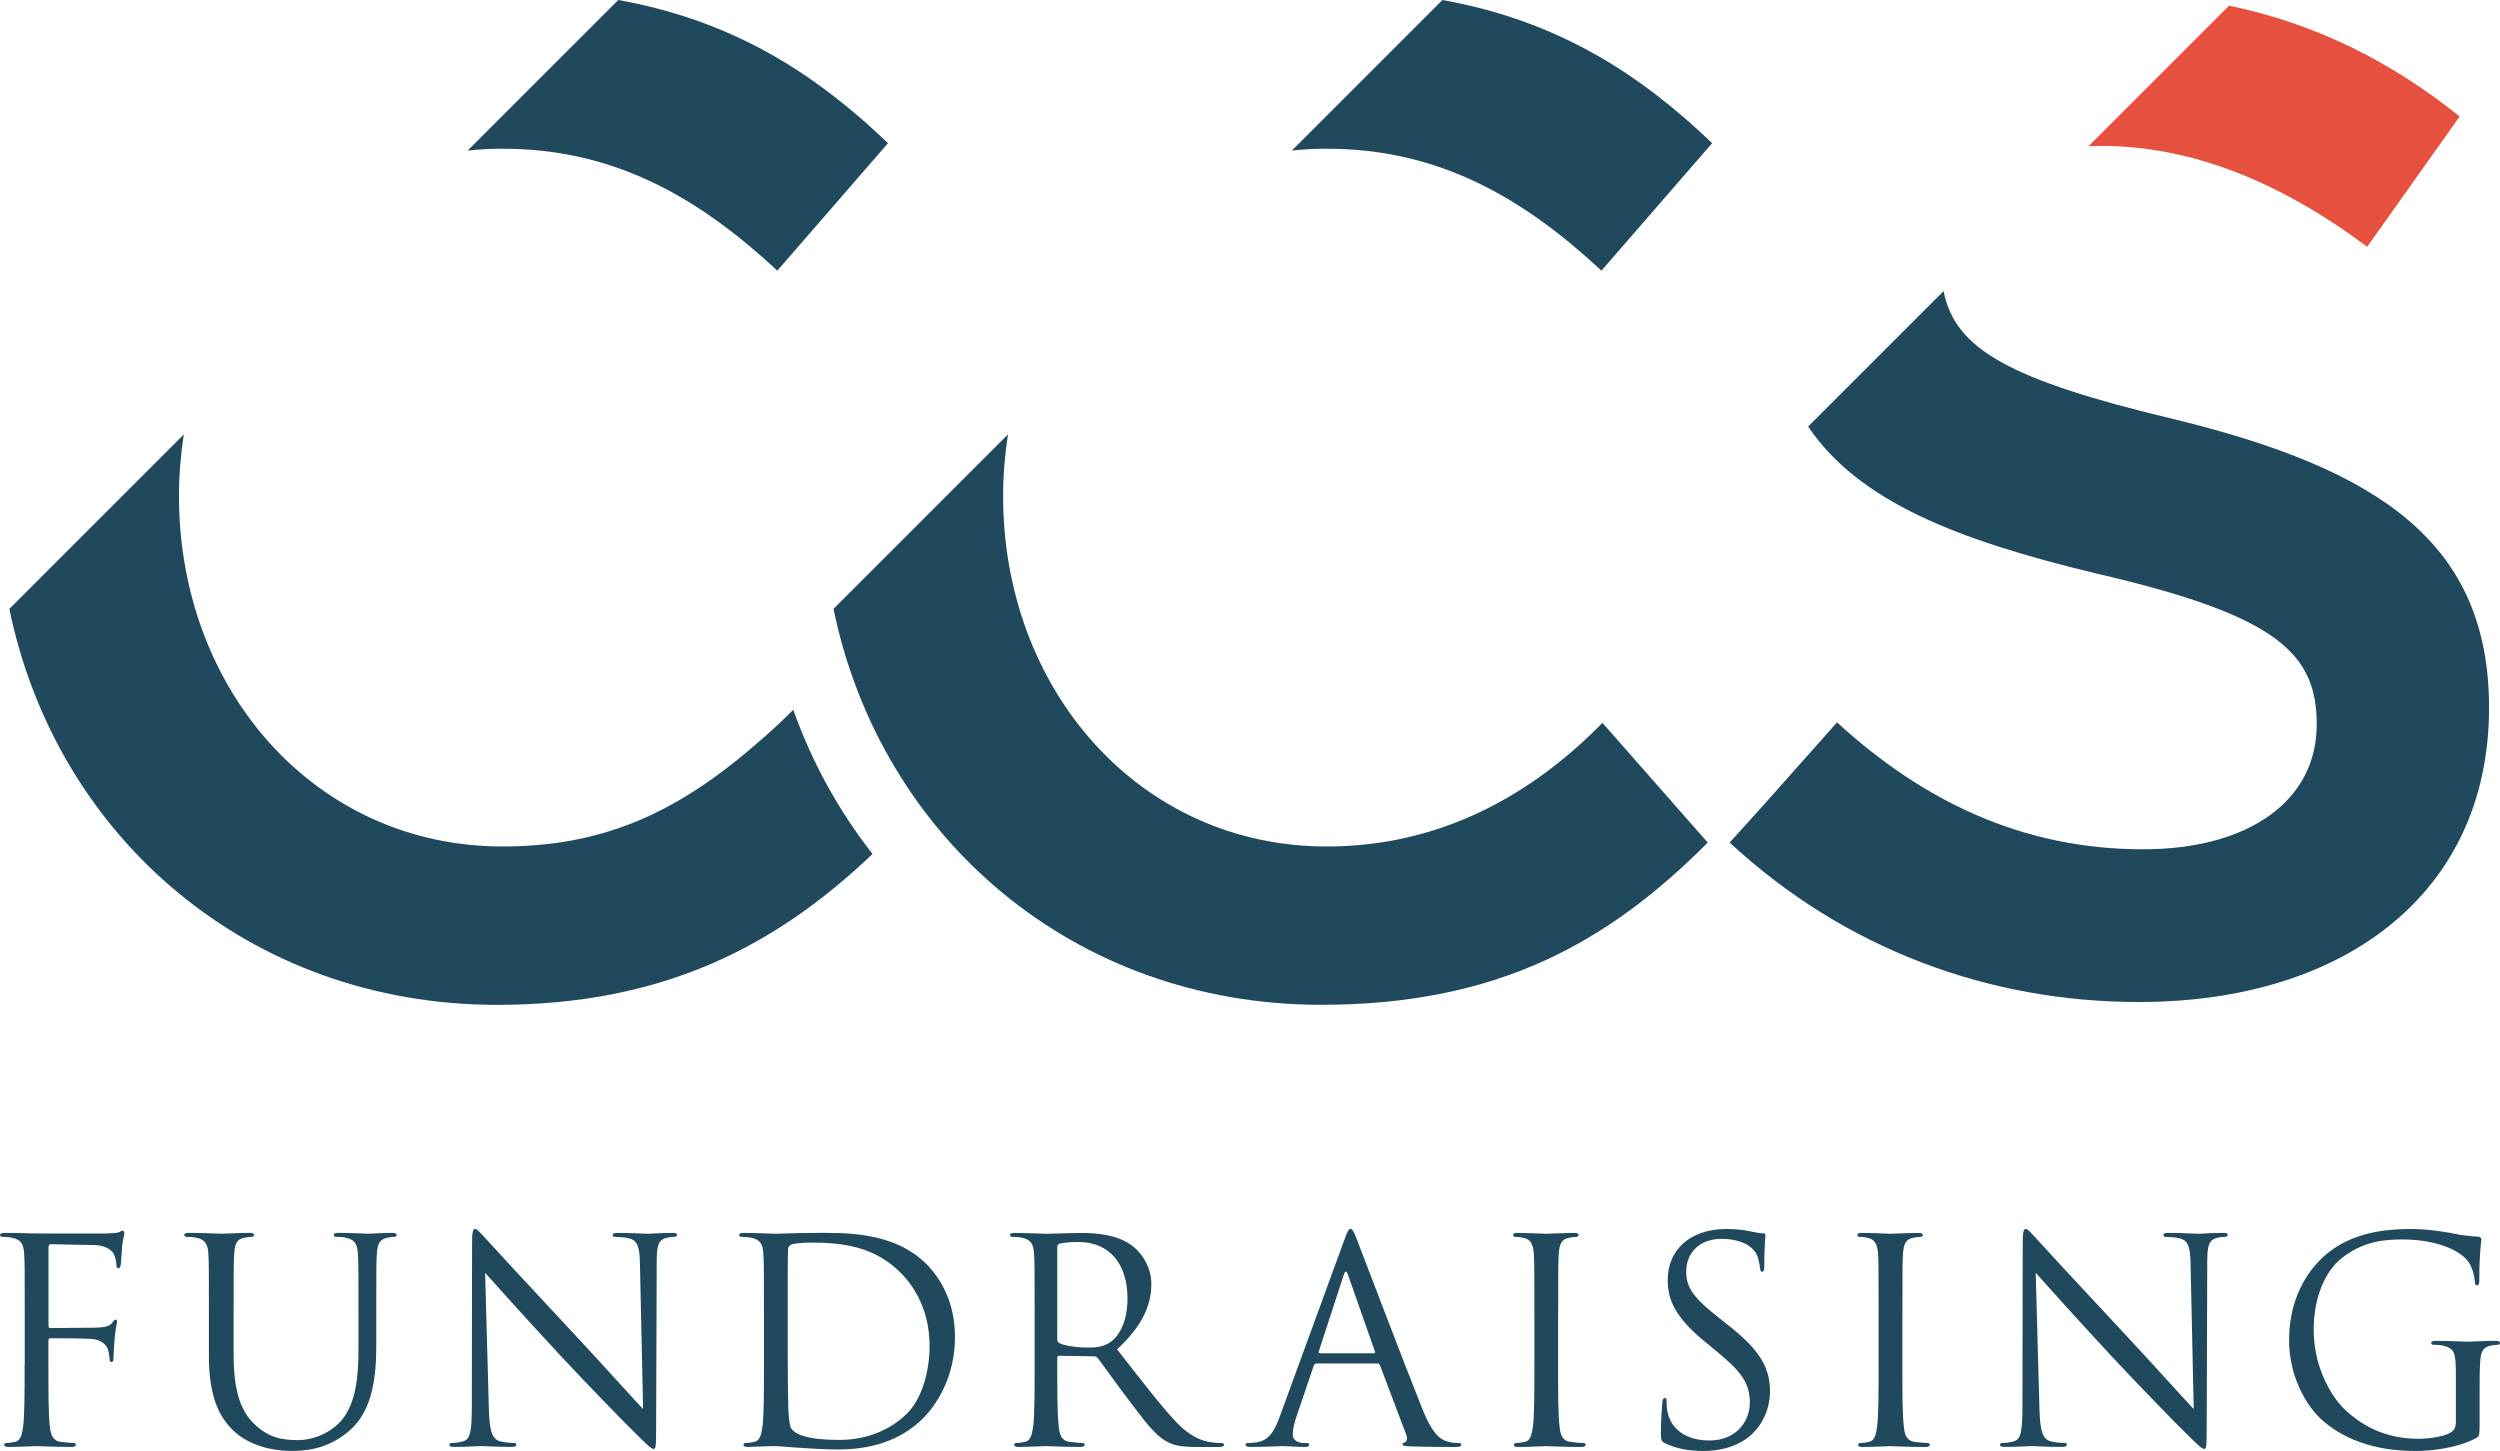
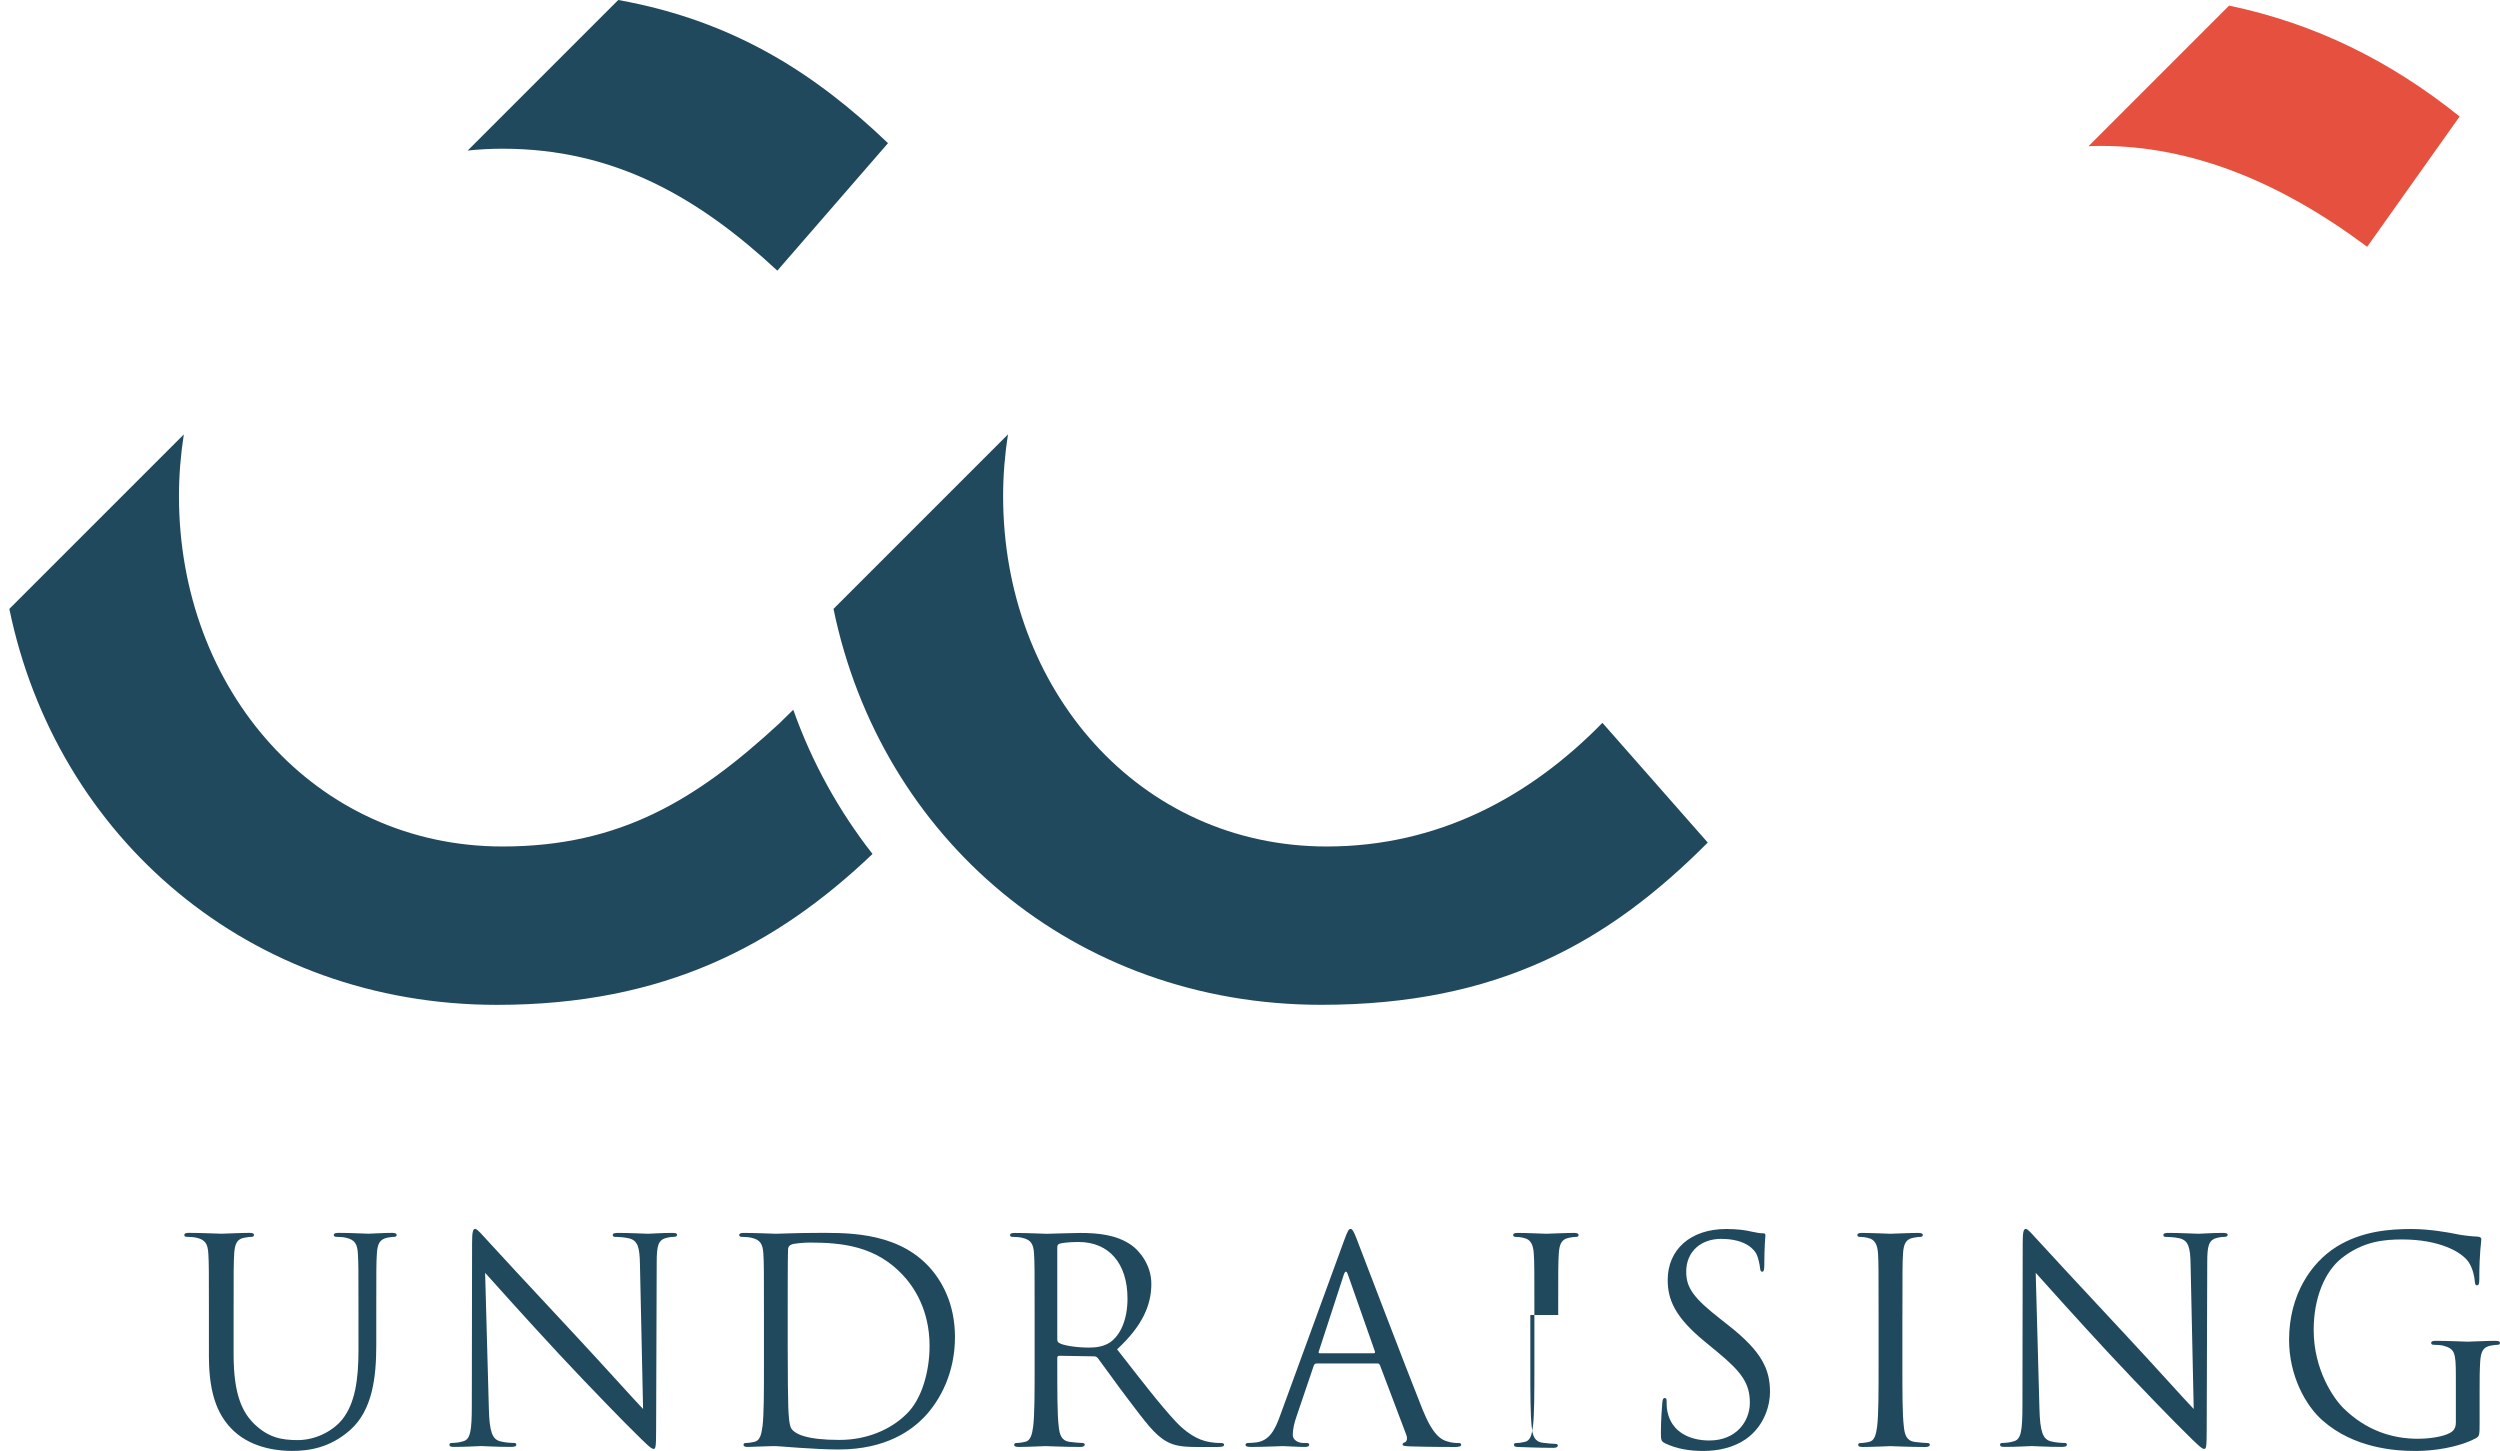
<svg xmlns="http://www.w3.org/2000/svg" version="1.1" id="Layer_1" x="0px" y="0px" viewBox="0 0 561.82 326.07" style="enable-background:new 0 0 561.82 326.07;" xml:space="preserve">
  <style type="text/css">
	.st0{fill:#20495D;}
	.st1{fill:#E6513F;}
</style>
-   <path class="st0" d="M5.53,306.72c0,6.11,0,11.14-0.32,13.81c-0.25,1.84-0.57,3.25-1.84,3.5c-0.57,0.13-1.33,0.25-1.91,0.25  c-0.38,0-0.51,0.19-0.51,0.38c0,0.38,0.32,0.51,1.02,0.51c1.91,0,5.91-0.19,6.23-0.19c0.32,0,4.33,0.19,7.83,0.19  c0.7,0,1.02-0.19,1.02-0.51c0-0.19-0.13-0.38-0.51-0.38c-0.57,0-1.97-0.13-2.86-0.25c-1.91-0.25-2.29-1.66-2.48-3.5  c-0.32-2.67-0.32-7.7-0.32-13.81v-5.41c0-0.45,0.13-0.57,0.45-0.57c1.08,0,8.02,0,9.61,0.19c1.97,0.25,2.99,1.4,3.31,2.29  c0.25,0.76,0.32,1.65,0.38,2.29c0,0.32,0.13,0.57,0.44,0.57c0.45,0,0.45-0.64,0.45-1.21c0-0.45,0.13-2.99,0.26-4.26  c0.19-2.1,0.51-3.18,0.51-3.56c0-0.32-0.06-0.51-0.32-0.51c-0.25,0-0.44,0.32-0.7,0.64c-0.57,0.83-1.4,1.02-2.92,1.14  c-0.89,0.06-1.78,0.06-2.86,0.06l-8.14,0.07c-0.38,0-0.45-0.19-0.45-0.58v-17.56c0-0.51,0.19-0.7,0.57-0.7l9.8,0.19  c2.48,0.07,3.94,1.21,4.32,2.04c0.38,0.83,0.57,1.91,0.57,2.42c0,0.45,0.13,0.76,0.45,0.76c0.32,0,0.44-0.38,0.51-0.7  c0.13-0.76,0.26-3.56,0.32-4.2c0.19-1.78,0.51-2.54,0.51-2.99c0-0.32-0.13-0.57-0.38-0.57c-0.25,0-0.51,0.25-0.89,0.38  c-0.57,0.19-1.59,0.19-2.8,0.25c-1.46,0.06-14.38,0-15.65,0l-2.61-0.06c-1.4-0.06-3.12-0.06-4.58-0.06c-0.7,0-1.02,0.13-1.02,0.51  c0,0.25,0.26,0.38,0.51,0.38c0.57,0,1.65,0.06,2.16,0.19c2.1,0.45,2.61,1.46,2.74,3.62c0.13,2.04,0.13,3.82,0.13,13.75V306.72z" />
  <path class="st0" d="M112.97,33.42c25.19,0,44.08,11.02,61.72,27.4l24.87-28.65C183.32,16.65,165.02,4.69,138.94,0l-33.83,33.83  C107.68,33.56,110.3,33.42,112.97,33.42" />
  <g>
-     <path class="st0" d="M559.36,159.06c0-36.84-24.25-53.53-70.85-64.87c-36.81-8.79-49.17-15.67-51.73-28.77l-30.44,30.44   c11.38,16.85,33.46,25.47,64.54,32.97c40.94,9.45,49.75,17.95,49.75,34.01c0,17-15.11,28.02-39.04,28.02   c-27.11,0-49.45-10.85-68.76-28.52l-17.18,19.32l-6.95,7.68c25.87,23.98,58.25,35.84,91.95,35.84   C526.93,225.19,559.36,200.62,559.36,159.06" />
    <path class="st1" d="M472.14,32.79c20.15,0,39.99,7.87,59.83,22.67l20.78-29.28c-15.4-12.36-32.29-20.84-51.81-24.92l-31.6,31.6   C470.26,32.82,471.19,32.79,472.14,32.79" />
  </g>
  <path class="st0" d="M551.89,319.77c0,1.08-0.45,1.78-1.27,2.22c-1.65,0.95-4.96,1.34-7.25,1.34c-5.86,0-11.65-1.91-16.67-6.81  c-2.23-2.16-6.75-8.65-6.75-17.62c0-7.44,2.61-13.24,6.3-16.16c4.83-3.82,9.6-4.2,13.61-4.2c8.21,0,13.36,2.74,14.95,5.15  c0.96,1.53,1.28,3.31,1.34,4.2c0.06,0.58,0.12,0.96,0.44,0.96c0.45,0,0.58-0.32,0.58-1.34c0-6.36,0.45-8.14,0.45-9.03  c0-0.25-0.13-0.51-0.76-0.57c-1.59-0.07-3.82-0.32-5.15-0.64c-1.21-0.25-5.73-1.08-9.74-1.08c-4.9,0-11.2,0.45-16.92,4.01  c-5.66,3.56-10.63,10.75-10.63,20.93c0,7.96,3.69,14.76,7.57,18.13c7.06,6.17,16.1,6.81,20.93,6.81c3.69,0,9.42-0.7,13.49-2.87  c0.76-0.45,0.83-0.57,0.83-3.43v-7.13c0-2.67,0-4.58,0.13-6.62c0.13-2.23,0.64-3.31,2.35-3.62c0.76-0.13,1.15-0.19,1.59-0.19  c0.26,0,0.51-0.13,0.51-0.38c0-0.38-0.32-0.51-1.02-0.51c-1.91,0-5.92,0.19-6.23,0.19c-0.32,0-4.33-0.19-7.19-0.19  c-0.7,0-1.02,0.13-1.02,0.51c0,0.25,0.26,0.38,0.51,0.38c0.58,0,1.66,0.06,2.17,0.19c2.54,0.7,2.86,1.4,2.86,6.55V319.77z" />
  <path class="st0" d="M457.48,286.04c2.04,2.29,9.23,10.31,16.6,18.26c6.74,7.25,15.91,16.61,16.61,17.24  c3.38,3.37,4.14,4.07,4.65,4.07c0.45,0,0.57-0.32,0.57-4.52l0.12-37.28c0-3.82,0.26-5.21,2.36-5.66c0.76-0.19,1.21-0.19,1.53-0.19  c0.45,0,0.7-0.19,0.7-0.45c0-0.38-0.45-0.44-1.14-0.44c-2.61,0-4.71,0.19-5.41,0.19c-0.7,0-3.76-0.19-6.62-0.19  c-0.76,0-1.27,0.06-1.27,0.44c0,0.26,0.06,0.45,0.51,0.45c0.51,0,1.97,0.06,3.12,0.32c1.97,0.51,2.42,1.91,2.48,6.04l0.7,32.32  c-2.03-2.1-8.97-9.86-15.27-16.61c-9.8-10.5-19.28-20.74-20.23-21.82c-0.64-0.64-1.72-2.04-2.23-2.04c-0.51,0-0.7,0.7-0.7,3.18  l-0.06,36.46c0,5.79-0.32,7.63-1.91,8.08c-0.96,0.32-2.1,0.38-2.61,0.38c-0.32,0-0.51,0.13-0.51,0.38c0,0.45,0.38,0.51,1.02,0.51  c2.87,0,5.54-0.19,6.11-0.19c0.57,0,3.12,0.19,6.75,0.19c0.76,0,1.14-0.13,1.14-0.51c0-0.26-0.19-0.38-0.51-0.38  c-0.57,0-1.98-0.06-3.18-0.38c-1.72-0.51-2.35-2.16-2.48-7.38L457.48,286.04z" />
  <path class="st0" d="M427.53,295.52c0-9.93,0-11.71,0.13-13.75c0.13-2.23,0.64-3.31,2.35-3.62c0.77-0.13,1.15-0.19,1.59-0.19  c0.26,0,0.51-0.13,0.51-0.38c0-0.38-0.32-0.51-1.02-0.51c-1.91,0-5.92,0.19-6.24,0.19c-0.32,0-4.33-0.19-6.43-0.19  c-0.7,0-1.02,0.13-1.02,0.51c0,0.25,0.25,0.38,0.51,0.38c0.45,0,1.28,0.06,1.97,0.26c1.4,0.32,2.04,1.4,2.17,3.56  c0.12,2.04,0.12,3.82,0.12,13.75v11.2c0,6.11,0,11.14-0.32,13.81c-0.25,1.84-0.57,3.25-1.84,3.5c-0.57,0.13-1.33,0.25-1.91,0.25  c-0.38,0-0.51,0.19-0.51,0.38c0,0.38,0.32,0.51,1.02,0.51c1.91,0,5.92-0.19,6.23-0.19c0.32,0,4.33,0.19,7.83,0.19  c0.7,0,1.02-0.19,1.02-0.51c0-0.19-0.13-0.38-0.51-0.38c-0.57,0-1.97-0.13-2.86-0.25c-1.91-0.25-2.29-1.66-2.48-3.5  c-0.32-2.67-0.32-7.7-0.32-13.81V295.52z" />
  <path class="st0" d="M382.75,326.07c3.44,0,6.87-0.77,9.61-2.67c4.39-3.12,5.41-7.95,5.41-10.56c0-5.09-1.78-9.04-9.29-14.96  l-1.78-1.4c-6.11-4.77-7.76-7.07-7.76-10.69c0-4.64,3.43-7.38,7.82-7.38c5.85,0,7.57,2.67,7.95,3.37c0.38,0.7,0.76,2.42,0.82,3.18  c0.06,0.51,0.13,0.83,0.51,0.83c0.32,0,0.45-0.44,0.45-1.46c0-4.33,0.25-6.43,0.25-6.74c0-0.32-0.12-0.44-0.64-0.44  c-0.51,0-1.02-0.06-2.23-0.32c-1.59-0.38-3.44-0.64-5.92-0.64c-8.08,0-13.17,4.65-13.17,11.45c0,4.33,1.53,8.27,8.28,13.81  l2.86,2.36c5.47,4.52,7.32,7.06,7.32,11.45c0,4.07-2.99,8.46-9.1,8.46c-4.26,0-8.46-1.78-9.42-6.49c-0.19-0.89-0.19-1.78-0.19-2.35  c0-0.51-0.06-0.7-0.45-0.7c-0.32,0-0.45,0.32-0.51,1.02c-0.06,1.02-0.32,3.56-0.32,6.74c0,1.72,0.07,1.97,0.96,2.42  C376.83,325.62,379.76,326.07,382.75,326.07" />
-   <path class="st0" d="M350.17,295.52c0-9.93,0-11.71,0.13-13.75c0.13-2.23,0.64-3.31,2.35-3.62c0.76-0.13,1.14-0.19,1.59-0.19  c0.25,0,0.51-0.13,0.51-0.38c0-0.38-0.32-0.51-1.02-0.51c-1.91,0-5.92,0.19-6.23,0.19c-0.32,0-4.33-0.19-6.43-0.19  c-0.7,0-1.02,0.13-1.02,0.51c0,0.25,0.26,0.38,0.51,0.38c0.45,0,1.28,0.06,1.97,0.26c1.4,0.32,2.03,1.4,2.16,3.56  c0.13,2.04,0.13,3.82,0.13,13.75v11.2c0,6.11,0,11.14-0.32,13.81c-0.26,1.84-0.57,3.25-1.85,3.5c-0.57,0.13-1.34,0.25-1.91,0.25  c-0.38,0-0.51,0.19-0.51,0.38c0,0.38,0.32,0.51,1.02,0.51c1.91,0,5.92-0.19,6.24-0.19c0.32,0,4.32,0.19,7.82,0.19  c0.7,0,1.02-0.19,1.02-0.51c0-0.19-0.12-0.38-0.51-0.38c-0.58,0-1.97-0.13-2.87-0.25c-1.91-0.25-2.29-1.66-2.48-3.5  c-0.32-2.67-0.32-7.7-0.32-13.81V295.52z" />
+   <path class="st0" d="M350.17,295.52c0-9.93,0-11.71,0.13-13.75c0.13-2.23,0.64-3.31,2.35-3.62c0.76-0.13,1.14-0.19,1.59-0.19  c0.25,0,0.51-0.13,0.51-0.38c0-0.38-0.32-0.51-1.02-0.51c-1.91,0-5.92,0.19-6.23,0.19c-0.32,0-4.33-0.19-6.43-0.19  c-0.7,0-1.02,0.13-1.02,0.51c0,0.25,0.26,0.38,0.51,0.38c0.45,0,1.28,0.06,1.97,0.26c1.4,0.32,2.03,1.4,2.16,3.56  c0.13,2.04,0.13,3.82,0.13,13.75v11.2c0,6.11,0,11.14-0.32,13.81c-0.26,1.84-0.57,3.25-1.85,3.5c-0.57,0.13-1.34,0.25-1.91,0.25  c-0.38,0-0.51,0.19-0.51,0.38c0,0.38,0.32,0.51,1.02,0.51c0.32,0,4.32,0.19,7.82,0.19  c0.7,0,1.02-0.19,1.02-0.51c0-0.19-0.12-0.38-0.51-0.38c-0.58,0-1.97-0.13-2.87-0.25c-1.91-0.25-2.29-1.66-2.48-3.5  c-0.32-2.67-0.32-7.7-0.32-13.81V295.52z" />
  <path class="st0" d="M281.11,325.17c2.99,0,6.49-0.19,7.19-0.19c0.7,0,3.44,0.19,4.96,0.19c0.57,0,0.95-0.13,0.95-0.51  c0-0.26-0.19-0.38-0.63-0.38h-0.64c-1.09,0-2.42-0.57-2.42-1.84c0-1.15,0.32-2.67,0.89-4.26l3.82-11.26  c0.13-0.32,0.31-0.51,0.63-0.51h13.68c0.32,0,0.44,0.13,0.57,0.38l5.92,15.65c0.39,1.02,0,1.59-0.38,1.72  c-0.26,0.06-0.45,0.19-0.45,0.45c0,0.38,0.7,0.38,1.91,0.44c4.39,0.13,9.03,0.13,9.99,0.13c0.7,0,1.27-0.13,1.27-0.51  c0-0.32-0.26-0.38-0.63-0.38c-0.64,0-1.59-0.06-2.55-0.38c-1.33-0.38-3.18-1.4-5.47-7.07c-3.88-9.67-13.87-35.95-14.82-38.37  c-0.77-1.97-1.02-2.29-1.4-2.29c-0.38,0-0.64,0.38-1.4,2.48l-14.44,39.51c-1.14,3.18-2.41,5.6-5.34,5.98  c-0.51,0.06-1.4,0.13-1.84,0.13c-0.32,0-0.58,0.13-0.58,0.38C279.9,325.04,280.28,325.17,281.11,325.17z M296.38,303.67l5.6-17.18  c0.32-0.95,0.64-0.95,0.95,0l6.04,17.18c0.07,0.25,0.07,0.44-0.25,0.44h-12.15C296.38,304.11,296.25,303.99,296.38,303.67z" />
  <path class="st0" d="M109.02,286.04c2.04,2.29,9.23,10.31,16.61,18.26c6.74,7.25,15.9,16.61,16.61,17.24  c3.37,3.37,4.14,4.07,4.64,4.07c0.45,0,0.57-0.32,0.57-4.52l0.13-37.28c0-3.82,0.26-5.21,2.35-5.66c0.76-0.19,1.21-0.19,1.53-0.19  c0.45,0,0.7-0.19,0.7-0.45c0-0.38-0.44-0.44-1.15-0.44c-2.61,0-4.71,0.19-5.41,0.19c-0.7,0-3.75-0.19-6.62-0.19  c-0.76,0-1.27,0.06-1.27,0.44c0,0.26,0.06,0.45,0.51,0.45c0.51,0,1.97,0.06,3.12,0.32c1.97,0.51,2.42,1.91,2.48,6.04l0.7,32.32  c-2.03-2.1-8.97-9.86-15.27-16.61c-9.8-10.5-19.28-20.74-20.23-21.82c-0.64-0.64-1.72-2.04-2.23-2.04c-0.51,0-0.7,0.7-0.7,3.18  l-0.06,36.46c0,5.79-0.32,7.63-1.91,8.08c-0.95,0.32-2.1,0.38-2.61,0.38c-0.32,0-0.51,0.13-0.51,0.38c0,0.45,0.38,0.51,1.02,0.51  c2.86,0,5.54-0.19,6.11-0.19c0.57,0,3.12,0.19,6.75,0.19c0.76,0,1.15-0.13,1.15-0.51c0-0.26-0.19-0.38-0.51-0.38  c-0.57,0-1.97-0.06-3.18-0.38c-1.72-0.51-2.35-2.16-2.48-7.38L109.02,286.04z" />
  <path class="st0" d="M46.95,304.81c0,9.29,2.42,13.74,5.54,16.73c4.52,4.26,10.94,4.52,13.11,4.52c3.75,0,8.53-0.64,13.11-4.71  c5.09-4.52,5.85-12.15,5.85-19.03v-6.81c0-9.93,0-11.71,0.13-13.75c0.13-2.23,0.63-3.24,2.35-3.62c0.77-0.13,1.15-0.19,1.59-0.19  c0.25,0,0.51-0.13,0.51-0.38c0-0.38-0.32-0.51-1.02-0.51c-1.91,0-4.9,0.19-5.34,0.19c-0.38,0-3.88-0.19-6.74-0.19  c-0.7,0-1.02,0.13-1.02,0.51c0,0.25,0.26,0.38,0.51,0.38c0.57,0,1.66,0.06,2.16,0.19c2.1,0.45,2.61,1.46,2.74,3.62  c0.13,2.04,0.13,3.82,0.13,13.75v7.95c0,6.55-0.76,11.96-3.69,15.59c-2.29,2.74-6.11,4.58-9.99,4.58c-3.63,0-6.49-0.57-9.61-3.5  c-2.73-2.61-4.77-6.55-4.77-15.71v-8.91c0-9.93,0-11.71,0.13-13.75c0.13-2.23,0.64-3.37,2.35-3.62c0.77-0.13,1.15-0.19,1.59-0.19  c0.25,0,0.51-0.13,0.51-0.38c0-0.38-0.32-0.51-1.02-0.51c-1.91,0-5.73,0.19-6.3,0.19c-0.57,0-4.45-0.19-7.32-0.19  c-0.7,0-1.02,0.13-1.02,0.51c0,0.25,0.26,0.38,0.51,0.38c0.57,0,1.65,0.06,2.16,0.19c2.1,0.45,2.61,1.46,2.73,3.62  c0.13,2.04,0.13,3.82,0.13,13.75V304.81z" />
  <path class="st0" d="M178.27,159.5l-3.24,3.17c-18.42,16.97-35.58,27.56-62.07,27.56c-42.2,0-72.74-35.27-72.74-78.72  c0-4.75,0.39-9.38,1.09-13.88L2.1,136.84c10.6,51.4,53.95,88.98,109.6,88.98c37.69,0,62.92-13.46,84.38-33.91  C188.51,182.23,182.45,171.31,178.27,159.5z" />
  <path class="st0" d="M360.11,162.44c-16.29,16.66-36.92,27.79-61.94,27.79c-42.19,0-72.74-35.27-72.74-78.72  c0-4.75,0.39-9.38,1.09-13.89l-39.21,39.21c10.6,51.4,53.95,88.98,109.6,88.98c39.73,0,64.55-14.05,86.87-36.46L360.11,162.44z" />
-   <path class="st0" d="M298.17,33.42c25.19,0,44.09,11.02,61.72,27.4l24.88-28.65C368.53,16.65,350.23,4.69,324.15,0l-33.83,33.83  C292.89,33.56,295.51,33.42,298.17,33.42" />
  <path class="st0" d="M227.48,277.96c0.57,0,1.66,0.06,2.16,0.19c2.1,0.45,2.61,1.46,2.74,3.62c0.13,2.04,0.13,3.82,0.13,13.75v11.2  c0,6.11,0,11.14-0.32,13.81c-0.26,1.84-0.57,3.25-1.85,3.5c-0.57,0.13-1.33,0.25-1.91,0.25c-0.38,0-0.51,0.19-0.51,0.38  c0,0.38,0.32,0.51,1.02,0.51c1.91,0,5.92-0.19,5.98-0.19c0.32,0,4.33,0.19,7.83,0.19c0.7,0,1.02-0.19,1.02-0.51  c0-0.19-0.13-0.38-0.51-0.38c-0.57,0-1.97-0.13-2.86-0.25c-1.91-0.25-2.29-1.66-2.48-3.5c-0.32-2.67-0.32-7.7-0.32-13.81v-1.53  c0-0.32,0.13-0.51,0.45-0.51l7.82,0.13c0.38,0,0.57,0.13,0.83,0.38c1.27,1.66,4.26,5.92,6.94,9.42c3.63,4.77,5.85,7.89,8.59,9.36  c1.66,0.89,3.25,1.21,6.81,1.21h4.52c1.15,0,1.53-0.13,1.53-0.51c0-0.19-0.25-0.38-0.57-0.38c-0.38,0-1.27,0-2.48-0.19  c-1.59-0.25-4.33-0.95-7.77-4.58c-3.69-3.95-8.01-9.61-13.23-16.29c5.73-5.28,7.7-9.99,7.7-14.7c0-4.39-2.8-7.51-4.39-8.65  c-3.37-2.42-7.64-2.8-11.64-2.8c-1.97,0-6.81,0.19-7.51,0.19c-0.32,0-4.33-0.19-7.19-0.19c-0.7,0-1.02,0.13-1.02,0.51  C226.98,277.83,227.23,277.96,227.48,277.96z M237.6,280.25c0-0.38,0.19-0.64,0.51-0.76c0.63-0.19,2.35-0.38,4.26-0.38  c6.81,0,11.01,4.77,11.01,12.72c0,4.84-1.66,8.27-3.88,9.8c-1.46,1.02-3.25,1.21-4.77,1.21c-2.8,0-5.73-0.45-6.68-1.02  c-0.32-0.19-0.45-0.44-0.45-0.76V280.25z" />
  <path class="st0" d="M166.65,277.96c0.57,0,1.65,0.06,2.16,0.19c2.1,0.45,2.61,1.46,2.74,3.62c0.13,2.04,0.13,3.82,0.13,13.75v11.2  c0,6.11,0,11.14-0.32,13.81c-0.26,1.84-0.57,3.25-1.85,3.5c-0.57,0.13-1.34,0.25-1.91,0.25c-0.38,0-0.51,0.19-0.51,0.38  c0,0.38,0.32,0.51,1.02,0.51c0.96,0,2.42-0.13,3.69-0.13c1.34-0.06,2.42-0.06,2.54-0.06c0.32,0,2.48,0.19,5.28,0.38  c2.73,0.19,6.11,0.38,8.84,0.38c10.82,0,16.54-4.46,19.28-7.32c3.56-3.75,6.87-9.92,6.87-17.94c0-7.57-2.99-12.85-6.17-16.16  c-7.57-7.82-19.22-7.25-25.52-7.25c-3.82,0-7.82,0.19-8.59,0.19c-0.32,0-4.33-0.19-7.19-0.19c-0.7,0-1.02,0.13-1.02,0.51  C166.14,277.83,166.4,277.96,166.65,277.96z M177.02,294.51c0-4.9,0-11.39,0.07-13.55c0-0.7,0.19-1.02,0.76-1.27  c0.51-0.25,2.86-0.45,4.14-0.45c7.57,0,14.82,0.89,20.8,7.19c2.61,2.74,6.11,7.95,6.11,16.03c0,5.85-1.78,11.96-5.09,15.21  c-3.75,3.76-9.23,5.92-15.14,5.92c-7.51,0-9.99-1.34-10.82-2.54c-0.51-0.7-0.64-3.24-0.7-4.84c-0.06-1.21-0.13-7.06-0.13-13.81  V294.51z" />
</svg>